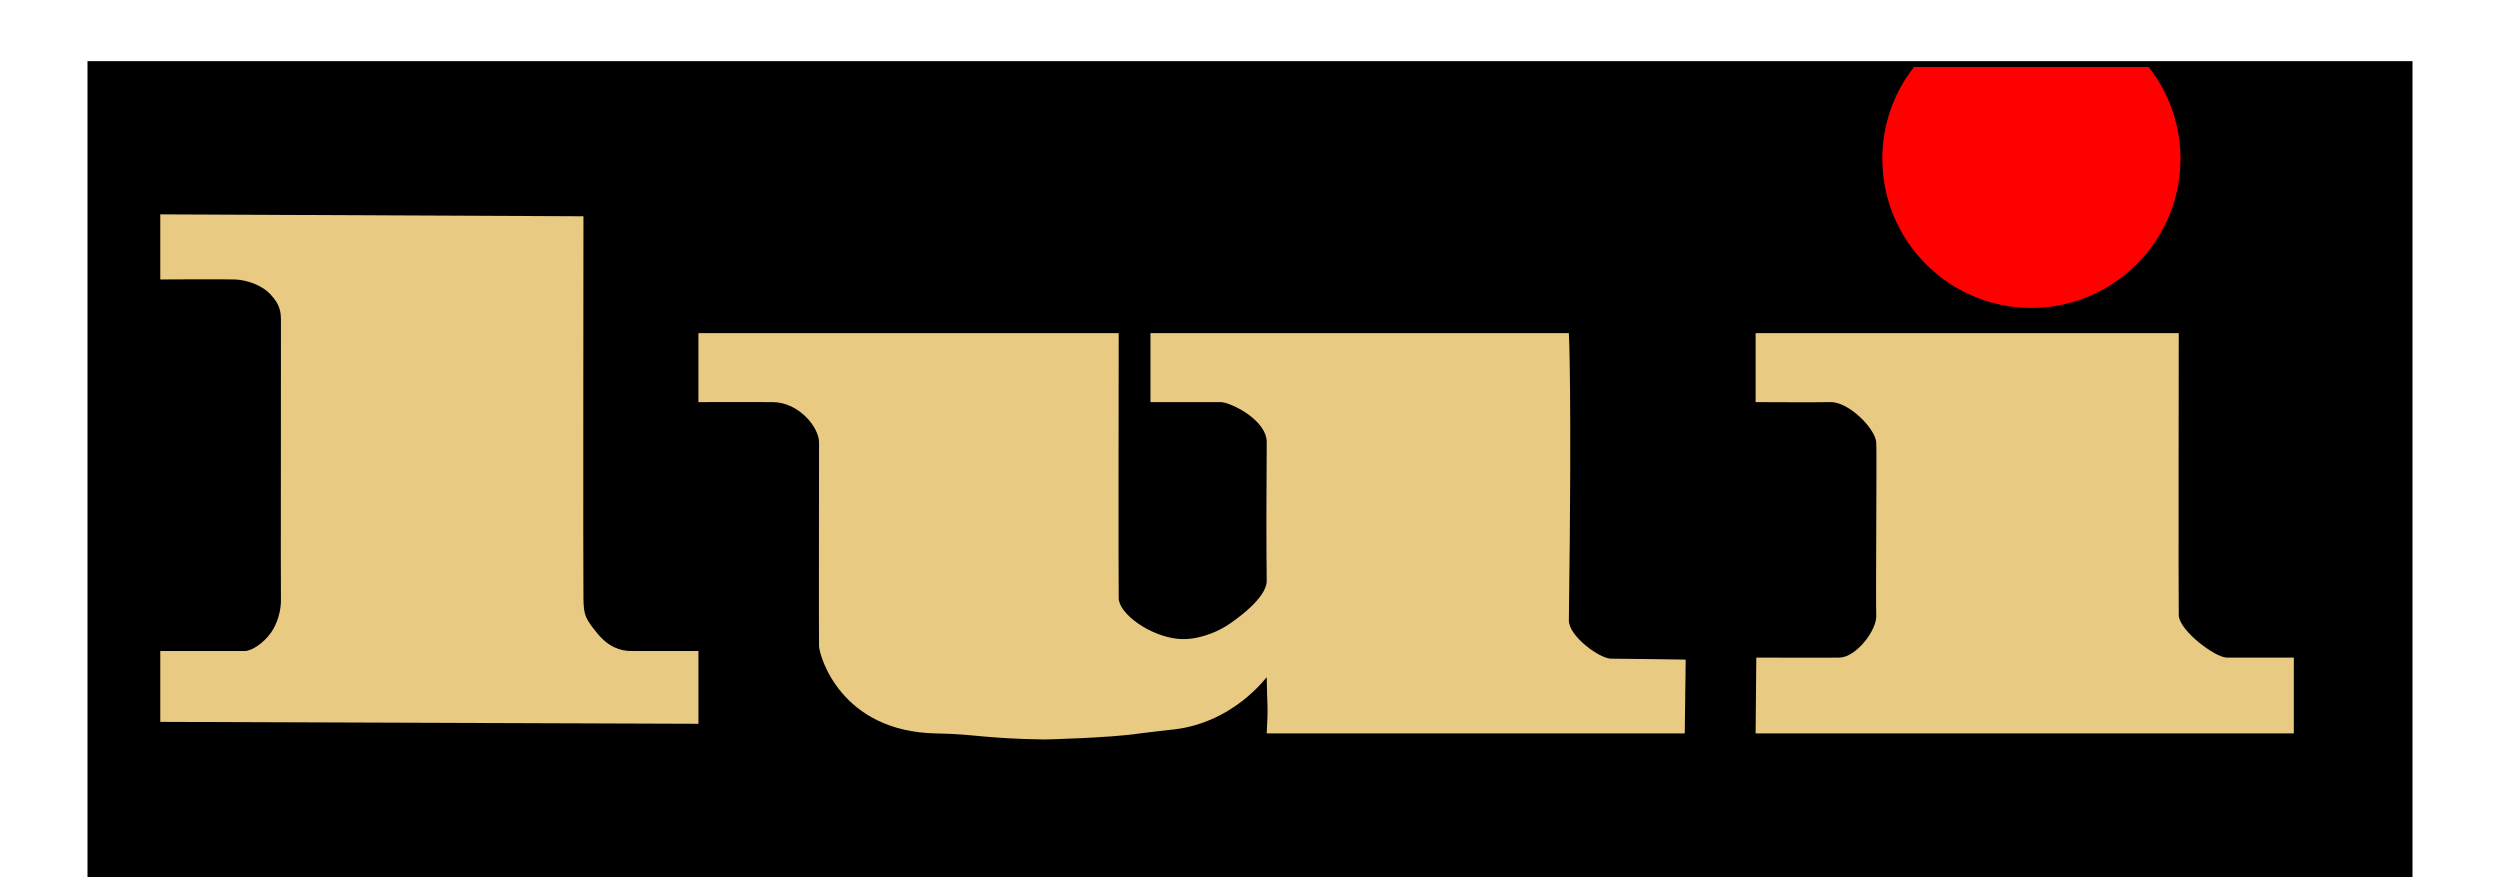
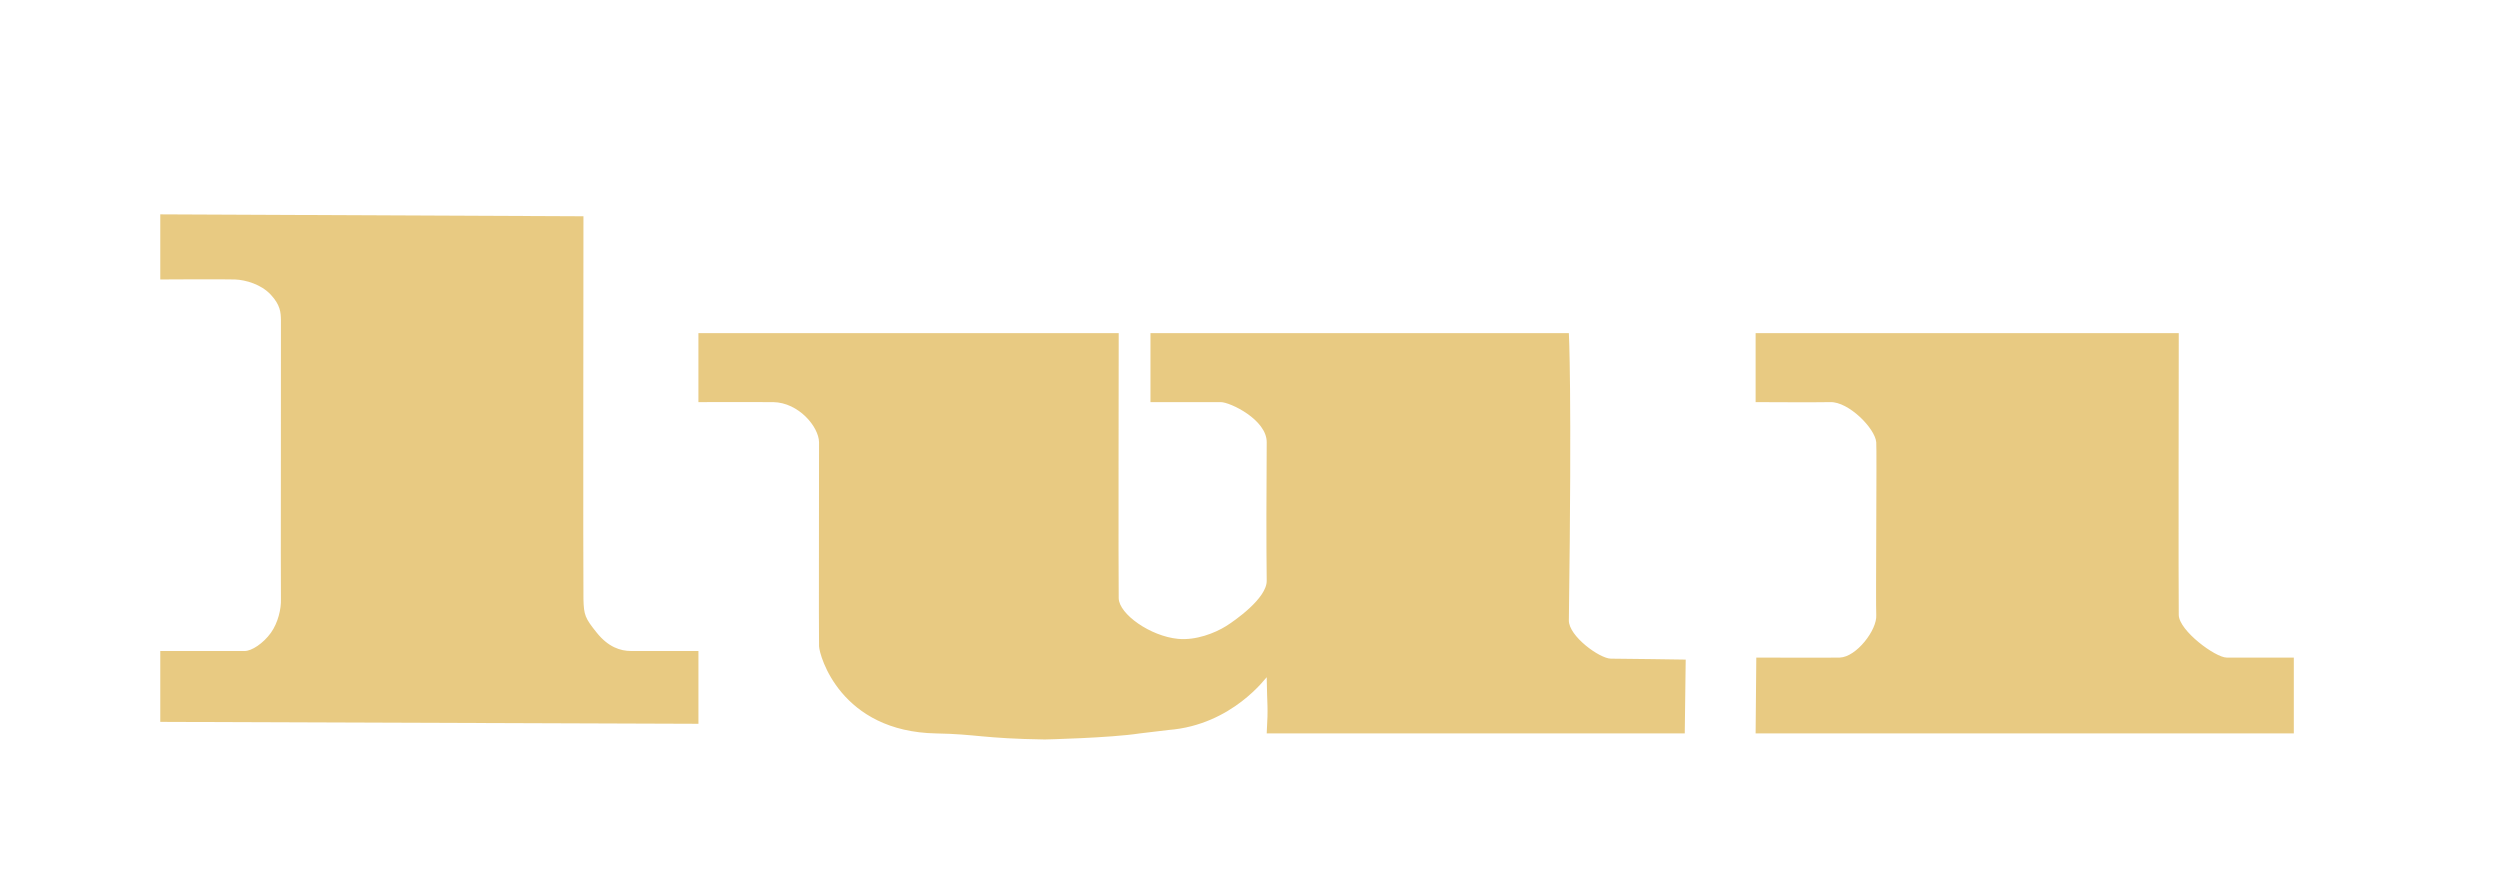
<svg xmlns="http://www.w3.org/2000/svg" height="877" viewBox="8.142 -12.84 596.878 225.145" width="2500">
-   <path d="m8.142 2.857h596.878v209.448h-596.878z" />
  <g fill-rule="evenodd">
    <path d="m26.825 42.19 108.638.492s-.102 94.53 0 98.332c.109 4.049.403 4.83 3.442 8.604 2.917 3.624 5.992 4.674 8.85 4.671 2.856-.002 17.228 0 17.228 0v18.683l-138.158-.491v-18.192s19.694-.02 21.634 0c1.816.02 4.821-1.965 6.76-4.67 1.852-2.585 2.666-6.198 2.581-8.605-.084-2.399.049-69.68 0-71.782-.043-1.857-.14-3.753-2.581-6.392-2.498-2.702-6.488-3.83-9.219-3.933-2.738-.103-19.175 0-19.175 0zm409.559 30.499v17.704s16.425.084 19.165 0c4.697-.143 11.514 6.736 11.803 10.313.169 2.095-.164 41.957 0 44.352.258 3.797-5.09 10.762-9.34 10.916-1.937.071-21.454 0-21.454 0l-.174 19.474h138.168v-19.474s-14.392-.002-17.248 0c-2.858.003-12.181-6.867-12.29-10.916-.102-3.803 0-72.37 0-72.37zm-271.408 0v17.704s16.455-.043 19.195 0c6.556.103 11.73 6.37 11.773 10.313.02 2.102-.085 49.953 0 52.352.085 2.407 5.473 21.959 30.116 22.39 10.286.177 11.944 1.316 27.834 1.551 0 0 16.759-.383 24.366-1.551l7.393-.883c16.495-1.278 25.215-13.756 25.218-13.537.099 7.816.425 6.986 0 14.42h107.322l.243-18.952s-16.339-.246-19.195-.243c-2.857.002-10.854-5.776-10.8-9.826.813-59.86 0-73.738 0-73.738h-107.411v17.704s15.298-.01 18.039 0c2.451.009 11.847 4.545 11.803 10.313-.088 11.79-.117 26.67 0 35.53.06 4.52-8.265 10.314-10.465 11.681-2.826 1.758-7.694 3.694-12.29 3.255-7.129-.68-15.131-6.355-15.24-10.403-.102-3.803 0-68.08 0-68.08z" fill="#e8ca82" />
-     <path d="m476.782 3.83a38.6 38.6 0 0 0 -8.396 24.093c0 21.415 17.37 38.816 38.785 38.816s38.816-17.401 38.816-38.816c0-9.104-3.169-17.472-8.426-24.092z" fill="#f00" stroke="#000" stroke-width="1.067" />
  </g>
</svg>